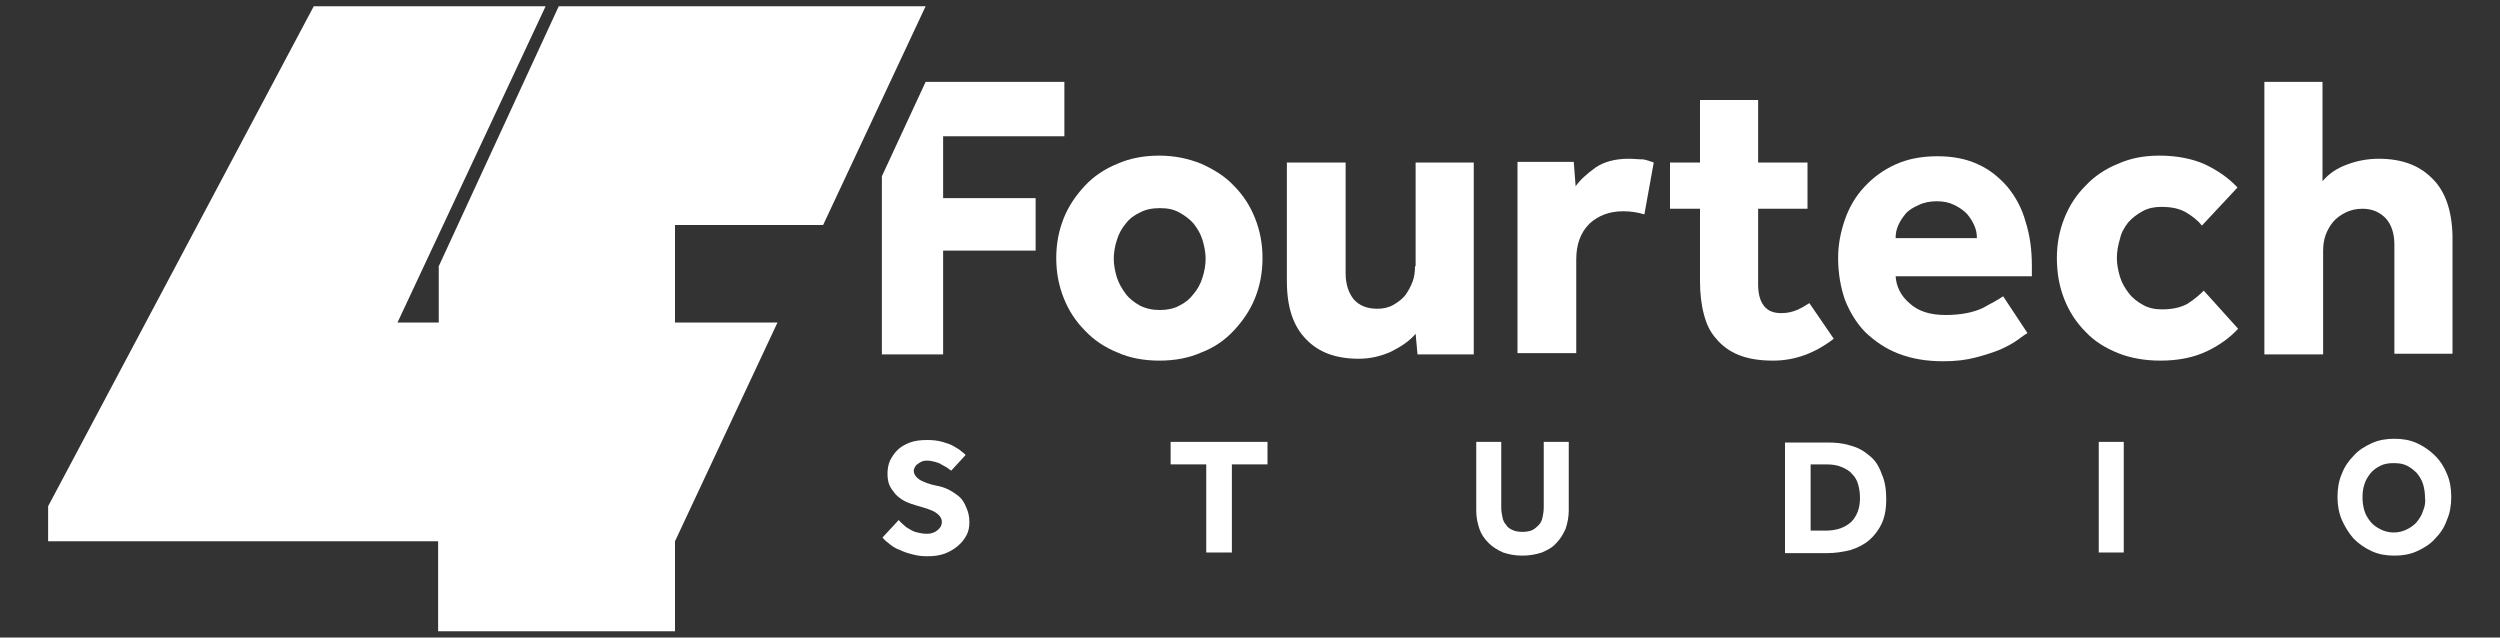
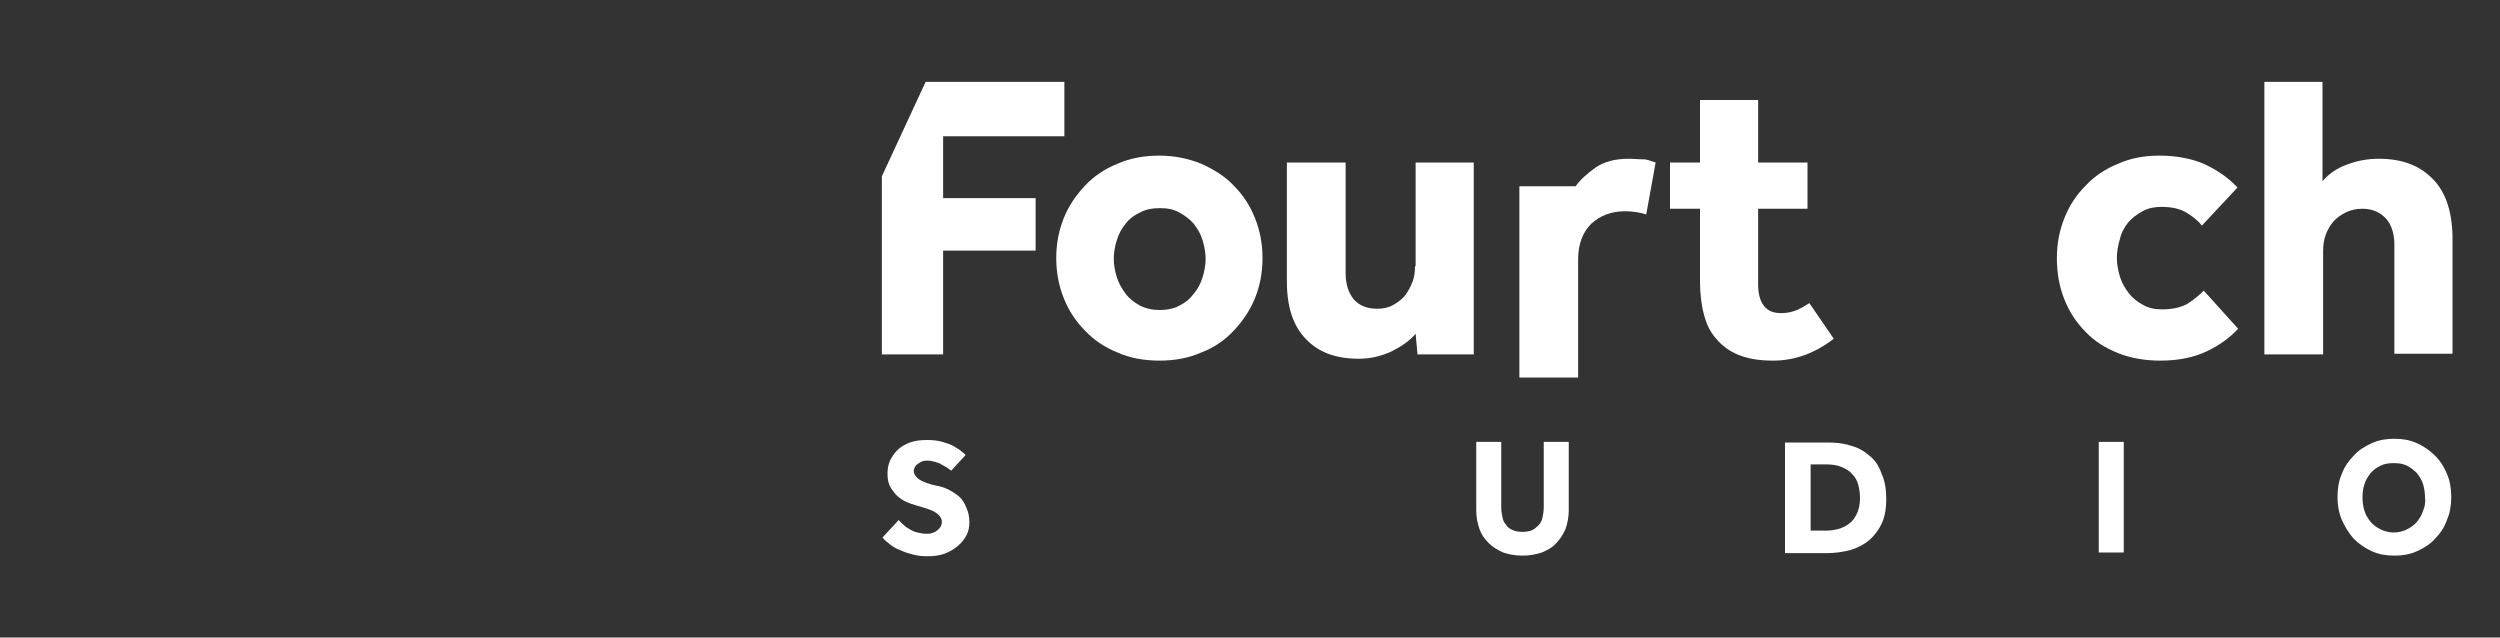
<svg xmlns="http://www.w3.org/2000/svg" version="1.1" id="Layer_1" x="0px" y="0px" viewBox="0 0 400 102" style="enable-background:new 0 0 400 102;" xml:space="preserve">
  <rect x="0" y="0" width="400" height="102" fill="#333333" stroke="none" />
  <style type="text/css">
	.st0{fill:#FFFFFF;}
</style>
  <g>
-     <path class="st0" d="M131.7,36l16.4-35H89.4L70.2,42.6v9h-6.6L87.3,1H50.2L7.7,81v5.6h62.4V101H108c0-4.8,0-9.6,0-14.4l16.4-35H108   c0-5.2,0-10.4,0-15.6H131.7z" />
    <polygon class="st0" points="150.9,21.8 170.3,21.8 170.3,13.1 148.1,13.1 141.1,28.2 141.1,56.7 150.9,56.7 150.9,40.1    165.7,40.1 165.7,31.7 150.9,31.7  " />
    <path class="st0" d="M226.4,42.6c0,0.9-0.1,1.7-0.4,2.5c-0.3,0.8-0.7,1.5-1.2,2.2c-0.5,0.6-1.2,1.1-1.9,1.5   c-0.7,0.4-1.6,0.6-2.5,0.6c-1.7,0-2.9-0.5-3.8-1.5c-0.8-1-1.3-2.4-1.3-4.1V26h-9.4v19c0,4.1,1,7.2,3.1,9.3c2,2.1,4.8,3.1,8.4,3.1   c1.8,0,3.5-0.4,5.1-1.1c1.6-0.8,3-1.7,4-2.9l0.3,3.3h9V26h-9.3V42.6z" />
-     <path class="st0" d="M260.6,25.4c-2.2,0-4,0.5-5.3,1.4c-1.4,1-2.5,2-3.2,3l-0.3-3.9h-9v30.6h9.4V41.5c0-2.4,0.7-4.3,2.1-5.7   c1.4-1.3,3.2-2,5.4-2c1.3,0,2.4,0.2,3.4,0.5l1.5-8.3c-0.6-0.2-1.1-0.4-1.7-0.5C262.1,25.5,261.4,25.4,260.6,25.4z" />
+     <path class="st0" d="M260.6,25.4c-2.2,0-4,0.5-5.3,1.4c-1.4,1-2.5,2-3.2,3h-9v30.6h9.4V41.5c0-2.4,0.7-4.3,2.1-5.7   c1.4-1.3,3.2-2,5.4-2c1.3,0,2.4,0.2,3.4,0.5l1.5-8.3c-0.6-0.2-1.1-0.4-1.7-0.5C262.1,25.5,261.4,25.4,260.6,25.4z" />
    <path class="st0" d="M289.5,48.5c-0.6,0.4-1.3,0.8-2,1.1c-0.7,0.3-1.5,0.5-2.5,0.5c-1.3,0-2.2-0.4-2.8-1.2   c-0.6-0.8-0.9-1.9-0.9-3.4V33.4h7.9V26h-7.9V16H272V26h-4.8v7.4h4.8V45c0,1.9,0.2,3.7,0.6,5.2c0.4,1.6,1,2.9,2,4   c0.9,1.1,2.1,2,3.6,2.6c1.5,0.6,3.3,0.9,5.5,0.9c3.5,0,6.7-1.2,9.7-3.5L289.5,48.5z" />
-     <path class="st0" d="M321.2,29.9c-1.3-1.5-2.9-2.8-4.7-3.6c-1.9-0.9-4.1-1.3-6.5-1.3c-2.5,0-4.7,0.4-6.7,1.3c-2,0.9-3.6,2.1-5,3.6   c-1.4,1.5-2.4,3.2-3.1,5.2c-0.7,2-1.1,4-1.1,6.2c0,2.4,0.4,4.7,1.1,6.7c0.8,2,1.9,3.8,3.3,5.2c1.5,1.4,3.2,2.6,5.3,3.4   c2.1,0.8,4.4,1.2,7.1,1.2c2,0,3.7-0.2,5.2-0.6c1.5-0.4,2.8-0.8,4-1.3c1.1-0.5,2-1,2.7-1.5c0.7-0.5,1.2-0.9,1.6-1.1l-3.9-5.9   c-0.7,0.5-1.8,1.1-3.3,1.9c-1.5,0.7-3.5,1.1-5.9,1.1c-2.5,0-4.4-0.6-5.8-1.9c-1.4-1.2-2.1-2.7-2.2-4.3h21.8v-1.6   c0-2.6-0.3-4.9-1-7.1C323.5,33.3,322.5,31.5,321.2,29.9z M303.3,38.1c0-0.7,0.1-1.3,0.4-2c0.3-0.7,0.7-1.3,1.2-1.9   c0.5-0.6,1.2-1,2.1-1.4c0.8-0.4,1.8-0.6,2.9-0.6c1.1,0,2,0.2,2.8,0.6c0.8,0.4,1.4,0.8,2,1.4c0.5,0.6,0.9,1.2,1.2,1.9   c0.3,0.7,0.4,1.3,0.4,2H303.3z" />
    <path class="st0" d="M340.5,35.6c0.6-0.7,1.4-1.3,2.3-1.8c0.9-0.5,1.9-0.7,3-0.7c1.7,0,3,0.3,4,0.9c1,0.6,1.9,1.3,2.5,2.1L358,30   c-1.4-1.5-3.1-2.7-5.2-3.7c-2-0.9-4.5-1.4-7.3-1.4c-2.4,0-4.6,0.4-6.6,1.3c-2,0.8-3.8,2-5.2,3.5c-1.5,1.5-2.6,3.2-3.4,5.2   c-0.8,2-1.2,4.1-1.2,6.4c0,2.4,0.4,4.6,1.2,6.6c0.8,2,1.9,3.7,3.4,5.2c1.4,1.5,3.2,2.6,5.2,3.4c2,0.8,4.3,1.2,6.8,1.2   c2.8,0,5.3-0.5,7.4-1.5c2.1-1,3.7-2.2,5-3.6l-5.5-6.1c-0.7,0.7-1.5,1.4-2.6,2.1c-1.1,0.6-2.4,0.9-4.1,0.9c-1.1,0-2.1-0.2-3-0.7   c-0.9-0.5-1.7-1.1-2.3-1.9c-0.6-0.8-1.1-1.6-1.4-2.6c-0.3-1-0.5-2-0.5-3c0-1.1,0.2-2.1,0.5-3.1C339.4,37.2,339.9,36.4,340.5,35.6z" />
    <path class="st0" d="M389.1,28.5c-2.1-2.1-4.9-3.1-8.5-3.1c-1.7,0-3.4,0.3-5,0.9c-1.7,0.6-3,1.5-4,2.7V13.1h-9.3v43.6h9.4V40.2   c0-0.9,0.1-1.8,0.4-2.6c0.3-0.8,0.7-1.5,1.2-2.1c0.5-0.6,1.2-1.1,2-1.5c0.8-0.4,1.7-0.6,2.7-0.6c1.5,0,2.7,0.5,3.7,1.5   c0.9,1,1.4,2.4,1.4,4.2v17.5h9.3V37.7C392.3,33.6,391.2,30.5,389.1,28.5z" />
    <path class="st0" d="M153.4,79.4c-0.5-0.4-1.1-0.8-1.7-1.1c-0.6-0.3-1.3-0.5-1.9-0.6c-1.1-0.2-2-0.6-2.6-0.9c-0.6-0.4-1-0.9-1-1.5   c0-0.2,0.1-0.4,0.2-0.6c0.1-0.2,0.3-0.4,0.5-0.5c0.2-0.2,0.5-0.3,0.7-0.4c0.3-0.1,0.6-0.1,0.8-0.1c0.4,0,0.8,0.1,1.2,0.2   c0.4,0.1,0.7,0.2,1,0.4c0.3,0.2,0.6,0.3,0.9,0.5c0.3,0.2,0.5,0.4,0.7,0.5l2.3-2.5c-0.2-0.2-0.4-0.4-0.7-0.6   c-0.3-0.3-0.7-0.5-1.2-0.8c-0.5-0.3-1.1-0.5-1.8-0.7c-0.7-0.2-1.5-0.3-2.4-0.3c-1.1,0-2,0.1-2.8,0.4c-0.8,0.3-1.5,0.7-2,1.2   c-0.5,0.5-0.9,1.1-1.2,1.7c-0.3,0.7-0.4,1.4-0.4,2.1c0,0.7,0.1,1.3,0.3,1.8c0.2,0.5,0.6,1,1,1.5c0.4,0.4,0.9,0.8,1.5,1.1   c0.6,0.3,1.2,0.5,1.9,0.7c1.4,0.4,2.4,0.7,3,1.1c0.6,0.4,1,0.9,1,1.5c0,0.3-0.1,0.6-0.2,0.8c-0.2,0.2-0.3,0.4-0.6,0.6   c-0.2,0.2-0.5,0.3-0.8,0.4c-0.3,0.1-0.6,0.1-0.9,0.1c-0.5,0-1-0.1-1.4-0.2c-0.5-0.1-0.9-0.3-1.2-0.5c-0.4-0.2-0.7-0.4-1-0.7   c-0.3-0.3-0.6-0.5-0.8-0.8l-2.6,2.8c0.3,0.4,0.7,0.7,1.2,1.1c0.5,0.4,1,0.7,1.6,0.9c0.6,0.3,1.2,0.5,2,0.7c0.7,0.2,1.5,0.3,2.4,0.3   c1,0,1.8-0.1,2.7-0.4c0.8-0.3,1.5-0.7,2.1-1.2c0.6-0.5,1.1-1.1,1.4-1.7c0.4-0.7,0.5-1.4,0.5-2.2c0-0.9-0.2-1.7-0.5-2.3   C154.3,80.4,153.9,79.8,153.4,79.4z" />
-     <polygon class="st0" points="187.3,74.3 193,74.3 193,88.4 197.1,88.4 197.1,74.3 202.8,74.3 202.8,70.7 187.3,70.7  " />
    <path class="st0" d="M247,81.2c0,0.6-0.1,1.1-0.2,1.6c-0.1,0.5-0.3,0.9-0.6,1.2c-0.3,0.3-0.6,0.6-1,0.8c-0.4,0.2-1,0.3-1.6,0.3   c-0.6,0-1.2-0.1-1.6-0.3c-0.4-0.2-0.8-0.4-1-0.8c-0.3-0.3-0.5-0.7-0.6-1.2c-0.1-0.5-0.2-1-0.2-1.6V70.7h-4v11c0,1.1,0.2,2,0.5,2.9   c0.3,0.9,0.8,1.6,1.5,2.3c0.6,0.6,1.4,1.1,2.3,1.5c0.9,0.3,1.9,0.5,3.1,0.5c1.1,0,2.2-0.2,3.1-0.5c0.9-0.4,1.7-0.8,2.3-1.5   c0.6-0.6,1.1-1.4,1.5-2.3c0.3-0.9,0.5-1.9,0.5-2.9v-11H247V81.2z" />
    <path class="st0" d="M299.1,72.9c-0.8-0.7-1.8-1.3-3-1.6c-1.2-0.4-2.4-0.5-3.8-0.5h-6.7v17.7h6.7c1.4,0,2.6-0.2,3.8-0.5   c1.2-0.4,2.2-0.9,3-1.6c0.8-0.7,1.5-1.6,2-2.7c0.5-1.1,0.7-2.4,0.7-3.8c0-1.5-0.2-2.9-0.7-4C300.6,74.5,300,73.6,299.1,72.9z    M296.2,83.5c-1,0.9-2.3,1.4-4.1,1.4h-2.4V74.3h2.4c1,0,1.8,0.1,2.5,0.4c0.7,0.3,1.3,0.6,1.7,1.1c0.5,0.5,0.8,1,1,1.7   c0.2,0.7,0.3,1.4,0.3,2.2C297.6,81.3,297.1,82.6,296.2,83.5z" />
    <rect x="335.8" y="70.7" class="st0" width="4" height="17.7" />
    <path class="st0" d="M389.6,72.9c-0.8-0.8-1.8-1.5-2.9-2c-1.1-0.5-2.3-0.7-3.6-0.7c-1.3,0-2.5,0.2-3.6,0.7c-1.1,0.5-2.1,1.1-2.9,2   c-0.8,0.8-1.5,1.8-1.9,2.9c-0.5,1.1-0.7,2.4-0.7,3.7c0,1.3,0.2,2.5,0.7,3.7c0.5,1.1,1.1,2.1,1.9,3c0.8,0.8,1.8,1.5,2.9,2   c1.1,0.5,2.3,0.7,3.6,0.7c1.3,0,2.5-0.2,3.6-0.7c1.1-0.5,2.1-1.1,2.9-2c0.8-0.8,1.5-1.8,1.9-3c0.5-1.1,0.7-2.4,0.7-3.7   c0-1.3-0.2-2.6-0.7-3.7C391.1,74.8,390.5,73.8,389.6,72.9z M387.7,81.7c-0.2,0.7-0.6,1.3-1,1.8c-0.4,0.5-1,0.9-1.6,1.2   c-0.6,0.3-1.3,0.5-2.1,0.5c-0.8,0-1.5-0.2-2.1-0.5c-0.6-0.3-1.2-0.7-1.6-1.2c-0.4-0.5-0.8-1.1-1-1.8c-0.2-0.7-0.3-1.4-0.3-2.1   c0-0.8,0.1-1.5,0.3-2.1c0.2-0.7,0.6-1.3,1-1.8c0.4-0.5,1-0.9,1.6-1.2c0.6-0.3,1.3-0.4,2.1-0.4c0.8,0,1.5,0.1,2.1,0.4   c0.6,0.3,1.1,0.7,1.6,1.2c0.4,0.5,0.8,1.1,1,1.8c0.2,0.7,0.3,1.4,0.3,2.1C388.1,80.3,388,81,387.7,81.7z" />
    <path class="st0" d="M197.4,52.9c1.4-1.5,2.6-3.2,3.4-5.2c0.8-2,1.2-4.1,1.2-6.4c0-2.3-0.4-4.4-1.2-6.4c-0.8-2-1.9-3.7-3.4-5.2   c-1.4-1.5-3.2-2.6-5.2-3.5c-2-0.8-4.2-1.3-6.7-1.3c-2.4,0-4.7,0.4-6.7,1.3c-2,0.8-3.8,2-5.2,3.5c-1.4,1.5-2.6,3.2-3.4,5.2   c-0.8,2-1.2,4.1-1.2,6.4c0,2.3,0.4,4.4,1.2,6.4c0.8,2,1.9,3.7,3.4,5.2c1.4,1.5,3.2,2.7,5.2,3.5c2,0.9,4.3,1.3,6.7,1.3   c2.4,0,4.7-0.4,6.7-1.3C194.3,55.6,196,54.4,197.4,52.9z M188.7,48.9c-0.9,0.5-2,0.7-3.1,0.7c-1.2,0-2.2-0.2-3.2-0.7   c-0.9-0.5-1.7-1.1-2.3-1.9c-0.6-0.8-1.1-1.7-1.4-2.6c-0.3-1-0.5-2-0.5-3c0-1,0.2-2.1,0.5-3c0.3-1,0.8-1.9,1.4-2.6   c0.6-0.8,1.4-1.4,2.3-1.8c0.9-0.5,2-0.7,3.2-0.7c1.2,0,2.2,0.2,3.1,0.7c0.9,0.5,1.7,1.1,2.3,1.8c0.6,0.8,1.1,1.6,1.4,2.6   c0.3,1,0.5,2,0.5,3c0,1-0.2,2.1-0.5,3c-0.3,1-0.8,1.9-1.4,2.6C190.4,47.8,189.7,48.4,188.7,48.9z" />
  </g>
</svg>